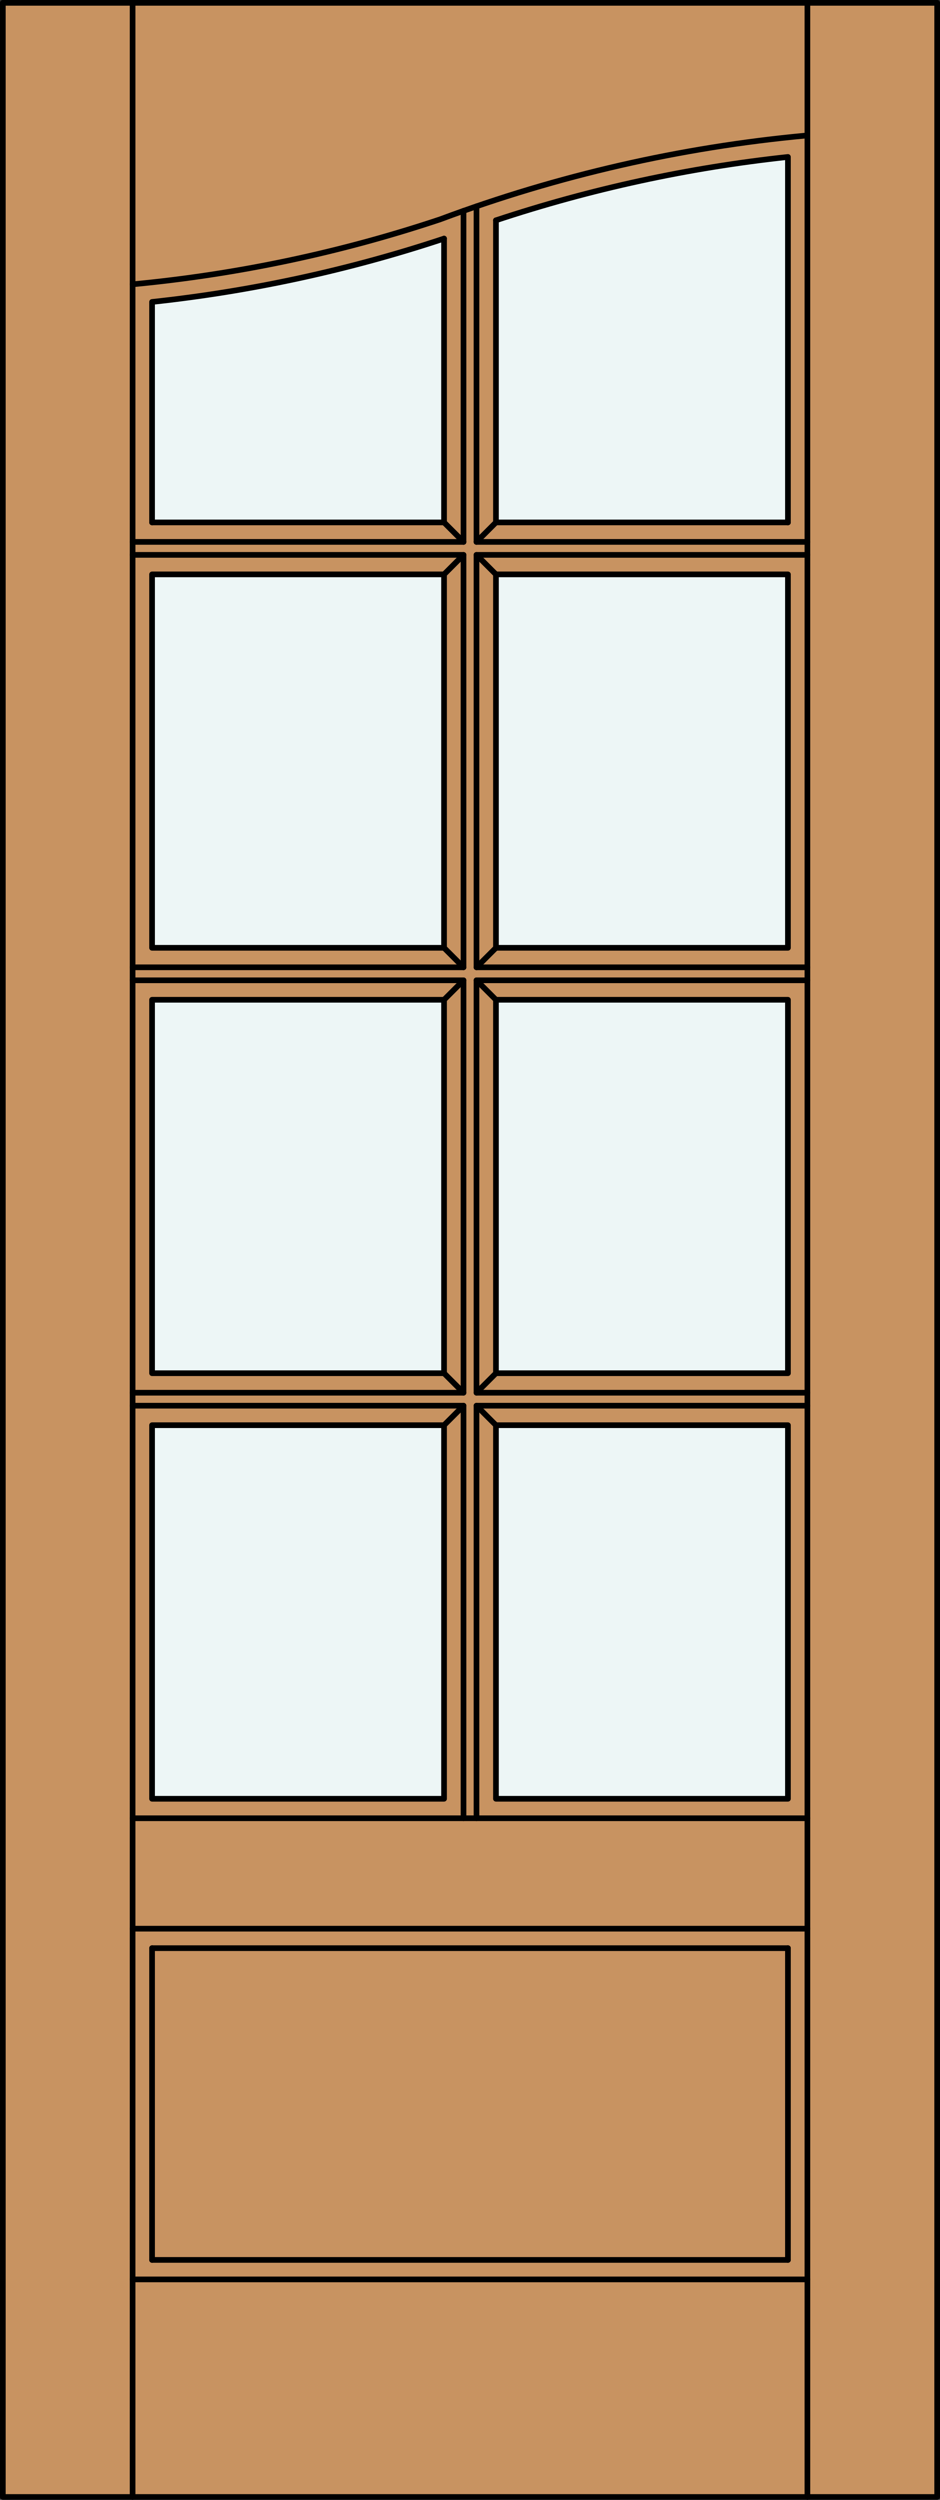
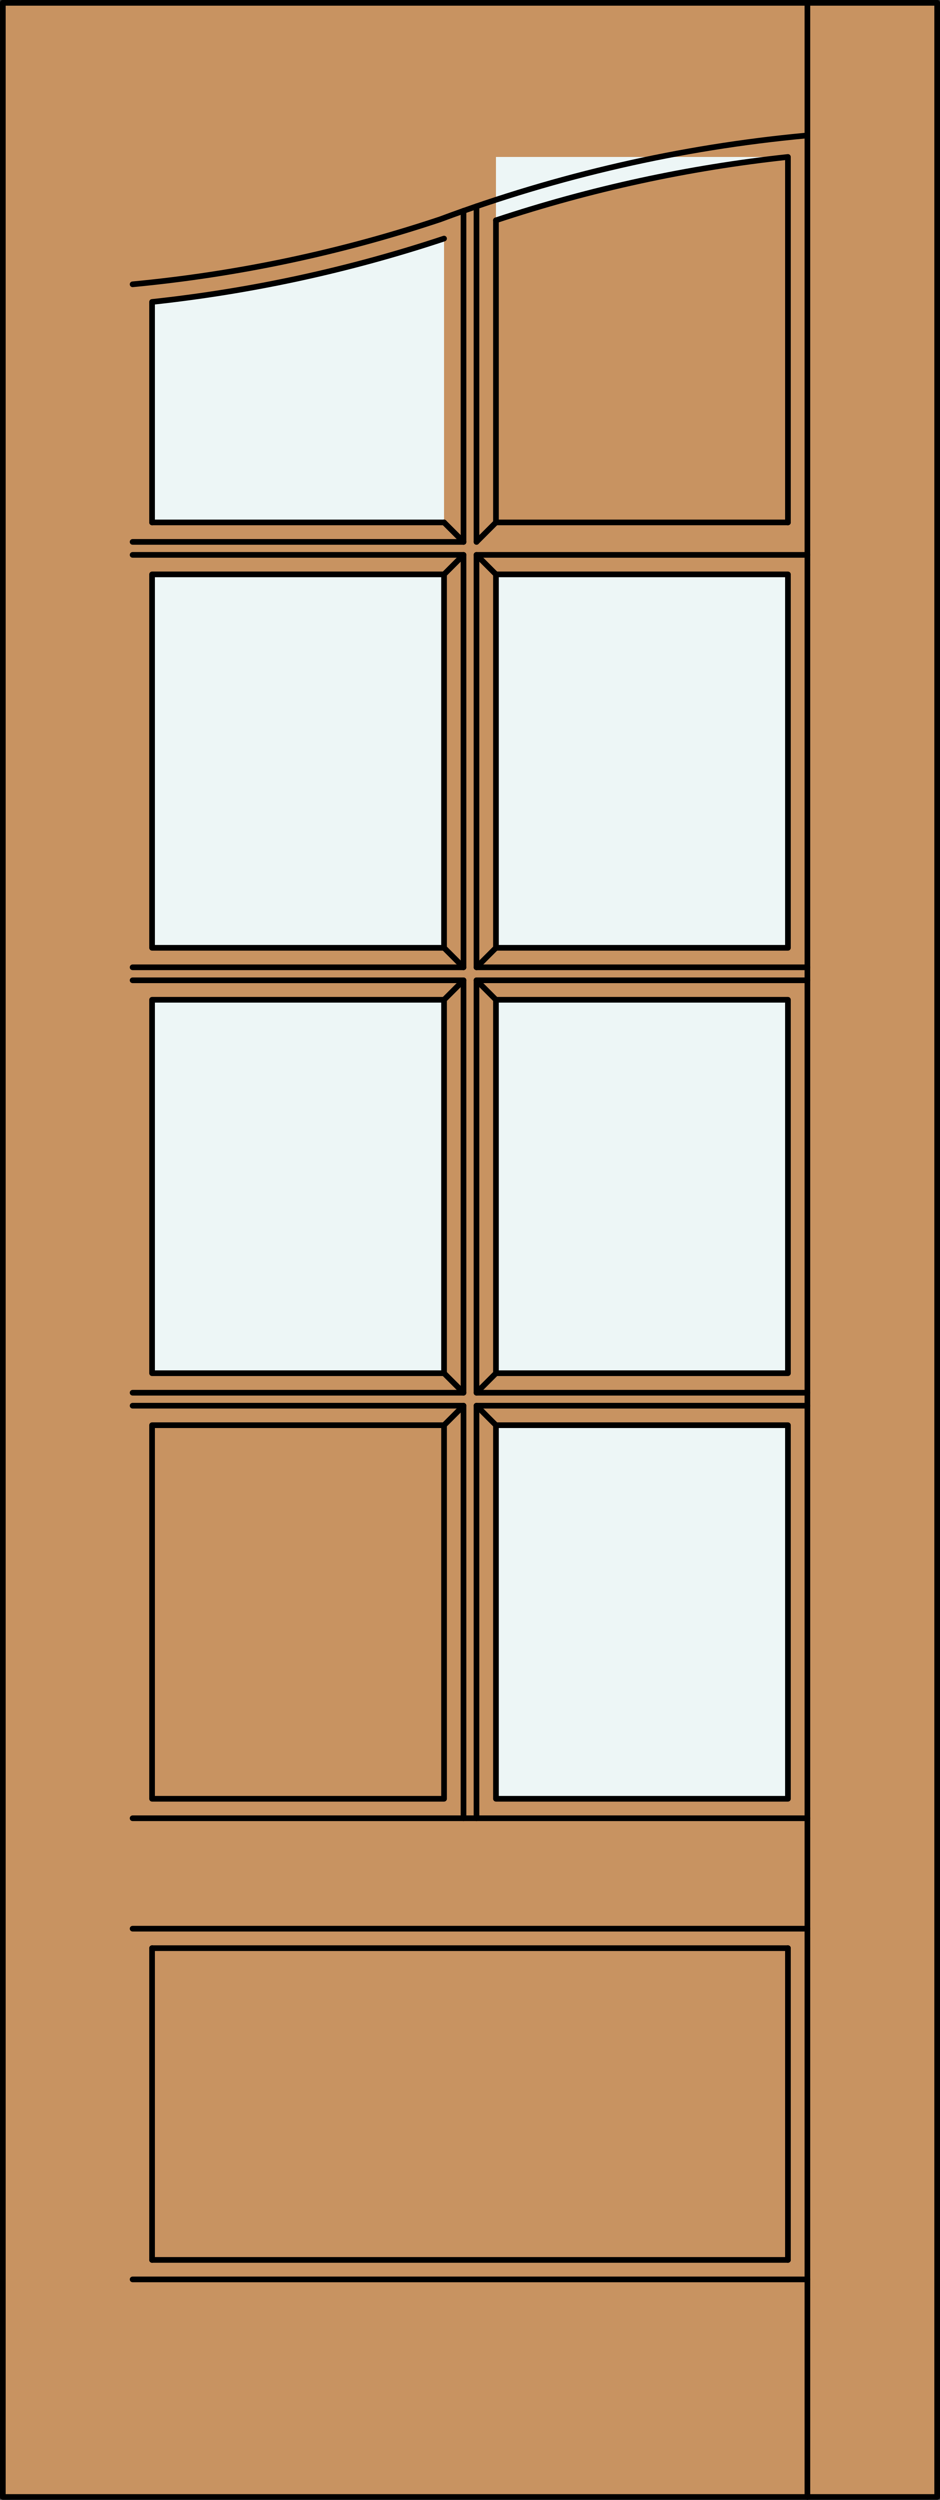
<svg xmlns="http://www.w3.org/2000/svg" version="1.1" id="Layer_1" x="0px" y="0px" width="83.012px" height="220.531px" viewBox="46.157 568.28 83.012 220.531" style="enable-background:new 46.157 568.28 83.012 220.531;" xml:space="preserve">
  <rect x="46.157" y="568.28" width="83.012" height="220.531" fill="#333333" stroke="none" />
  <style type="text/css">

	.st0{fill:#EDF6F6;}
	.st1{fill:#C89361;}
	.st2{fill:none;stroke:#000000;stroke-width:0.5;stroke-linecap:round;stroke-linejoin:round;}

</style>
  <g id="DOOR_FILL">
    <rect x="46.419" y="568.53" class="st1" width="82.512" height="220.031" />
  </g>
  <g id="GLASS">
    <rect x="59.586" y="656.479" class="st0" width="25.785" height="32.944" />
-     <rect x="59.586" y="694.009" class="st0" width="25.785" height="32.956" />
    <rect x="89.955" y="694.009" class="st0" width="25.785" height="32.956" />
    <rect x="89.955" y="656.479" class="st0" width="25.785" height="32.944" />
    <rect x="89.955" y="618.951" class="st0" width="25.785" height="32.944" />
-     <path class="st0" d="M89.955,587.716c8.372-2.776,17.016-4.65,25.785-5.59v32.241H89.955V587.716z" />
+     <path class="st0" d="M89.955,587.716c8.372-2.776,17.016-4.65,25.785-5.59H89.955V587.716z" />
    <rect x="59.586" y="618.951" class="st0" width="25.785" height="32.944" />
    <path class="st0" d="M85.371,589.327v25.04H59.586v-19.451C68.355,593.978,77,592.104,85.371,589.327z" />
  </g>
  <g id="_x31_">
    <rect x="46.407" y="568.53" class="st2" width="82.512" height="220.031" />
-     <line class="st2" x1="57.867" y1="788.562" x2="57.867" y2="568.53" />
    <line class="st2" x1="117.459" y1="788.562" x2="117.459" y2="568.53" />
    <path class="st2" d="M117.3,580.242c-11.034,1.026-21.884,3.51-32.267,7.386c-8.807,2.938-17.922,4.862-27.166,5.733" />
    <path class="st2" d="M115.74,614.367v-32.241c-8.769,0.939-17.413,2.813-25.785,5.59" />
    <path class="st2" d="M85.371,589.327c-8.371,2.776-17.016,4.65-25.785,5.589v19.451" />
    <line class="st2" x1="89.955" y1="614.367" x2="115.74" y2="614.367" />
    <line class="st2" x1="88.236" y1="586.481" x2="88.236" y2="616.086" />
    <line class="st2" x1="85.371" y1="689.425" x2="87.09" y2="691.144" />
    <line class="st2" x1="87.09" y1="692.289" x2="85.371" y2="694.009" />
    <polyline class="st2" points="117.459,617.231 88.236,617.231 88.236,653.614 117.459,653.614  " />
    <line class="st2" x1="88.236" y1="654.761" x2="89.955" y2="656.479" />
    <line class="st2" x1="59.586" y1="614.367" x2="85.371" y2="614.367" />
    <line class="st2" x1="87.09" y1="616.086" x2="87.09" y2="586.88" />
    <line class="st2" x1="87.09" y1="617.231" x2="85.371" y2="618.951" />
    <line class="st2" x1="59.586" y1="740.144" x2="59.586" y2="767.647" />
    <line class="st2" x1="59.586" y1="767.647" x2="115.74" y2="767.647" />
-     <line class="st2" x1="88.236" y1="616.086" x2="117.459" y2="616.086" />
    <line class="st2" x1="89.955" y1="614.367" x2="88.236" y2="616.086" />
    <polyline class="st2" points="87.09,728.684 87.09,692.289 57.867,692.289  " />
    <line class="st2" x1="57.867" y1="738.425" x2="117.459" y2="738.425" />
    <rect x="59.586" y="694.009" class="st2" width="25.785" height="32.956" />
    <line class="st2" x1="57.867" y1="769.366" x2="117.459" y2="769.366" />
    <line class="st2" x1="115.74" y1="740.144" x2="59.586" y2="740.144" />
    <polyline class="st2" points="57.867,691.144 87.09,691.144 87.09,654.761 57.867,654.761  " />
    <polyline class="st2" points="117.459,692.289 88.236,692.289 88.236,728.684  " />
    <line class="st2" x1="115.74" y1="740.144" x2="115.74" y2="767.647" />
    <line class="st2" x1="57.867" y1="728.684" x2="117.459" y2="728.684" />
-     <line class="st2" x1="85.371" y1="614.367" x2="85.371" y2="589.327" />
    <line class="st2" x1="57.867" y1="616.086" x2="87.09" y2="616.086" />
    <line class="st2" x1="88.236" y1="617.231" x2="89.955" y2="618.951" />
    <rect x="59.586" y="656.479" class="st2" width="25.785" height="32.944" />
    <rect x="89.955" y="656.479" class="st2" width="25.785" height="32.944" />
    <line class="st2" x1="87.09" y1="654.761" x2="85.371" y2="656.479" />
    <polyline class="st2" points="117.459,654.761 88.236,654.761 88.236,691.144 117.459,691.144  " />
    <line class="st2" x1="85.371" y1="614.367" x2="87.09" y2="616.086" />
    <polyline class="st2" points="57.867,653.614 87.09,653.614 87.09,617.231 57.867,617.231  " />
    <rect x="59.586" y="618.951" class="st2" width="25.785" height="32.944" />
    <rect x="89.955" y="694.009" class="st2" width="25.785" height="32.956" />
    <line class="st2" x1="89.955" y1="651.896" x2="88.236" y2="653.614" />
    <line class="st2" x1="89.955" y1="689.425" x2="88.236" y2="691.144" />
    <line class="st2" x1="89.955" y1="587.716" x2="89.955" y2="614.367" />
    <rect x="89.955" y="618.951" class="st2" width="25.785" height="32.944" />
    <line class="st2" x1="85.371" y1="651.896" x2="87.09" y2="653.614" />
    <line class="st2" x1="88.236" y1="692.289" x2="89.955" y2="694.009" />
  </g>
  <g id="_x30_">
</g>
  <g id="Layer_1_1_">
</g>
</svg>